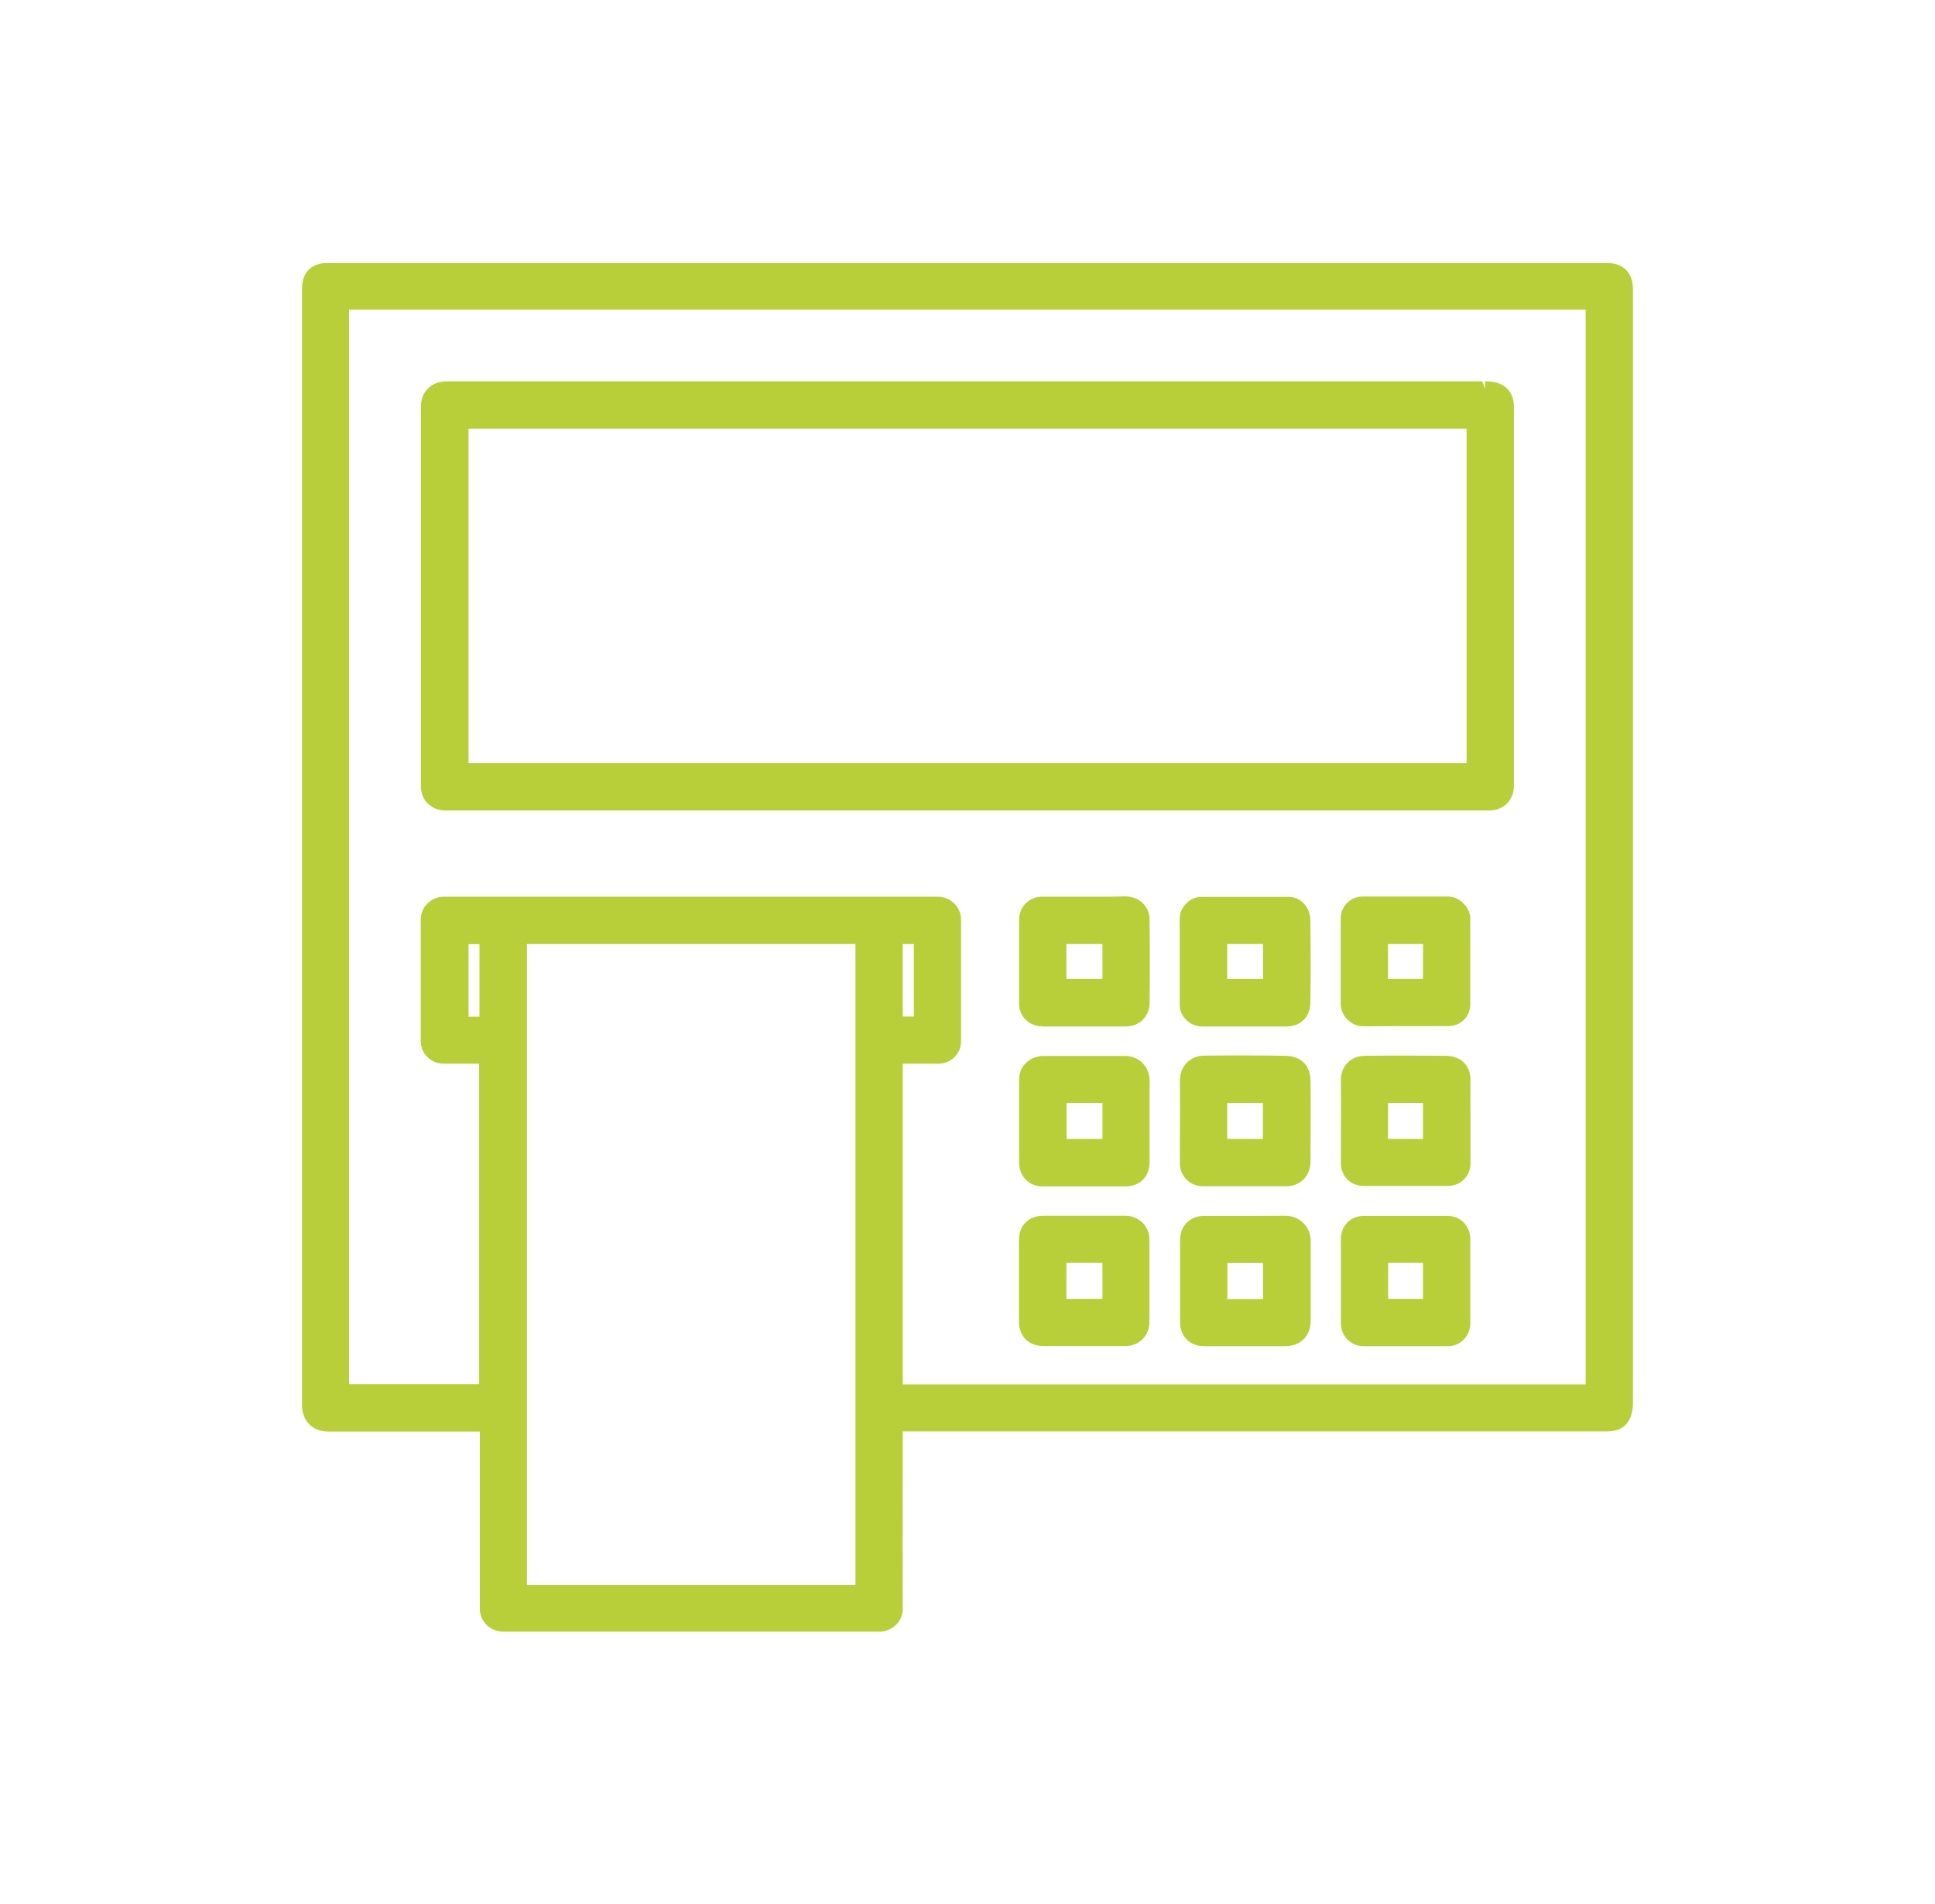
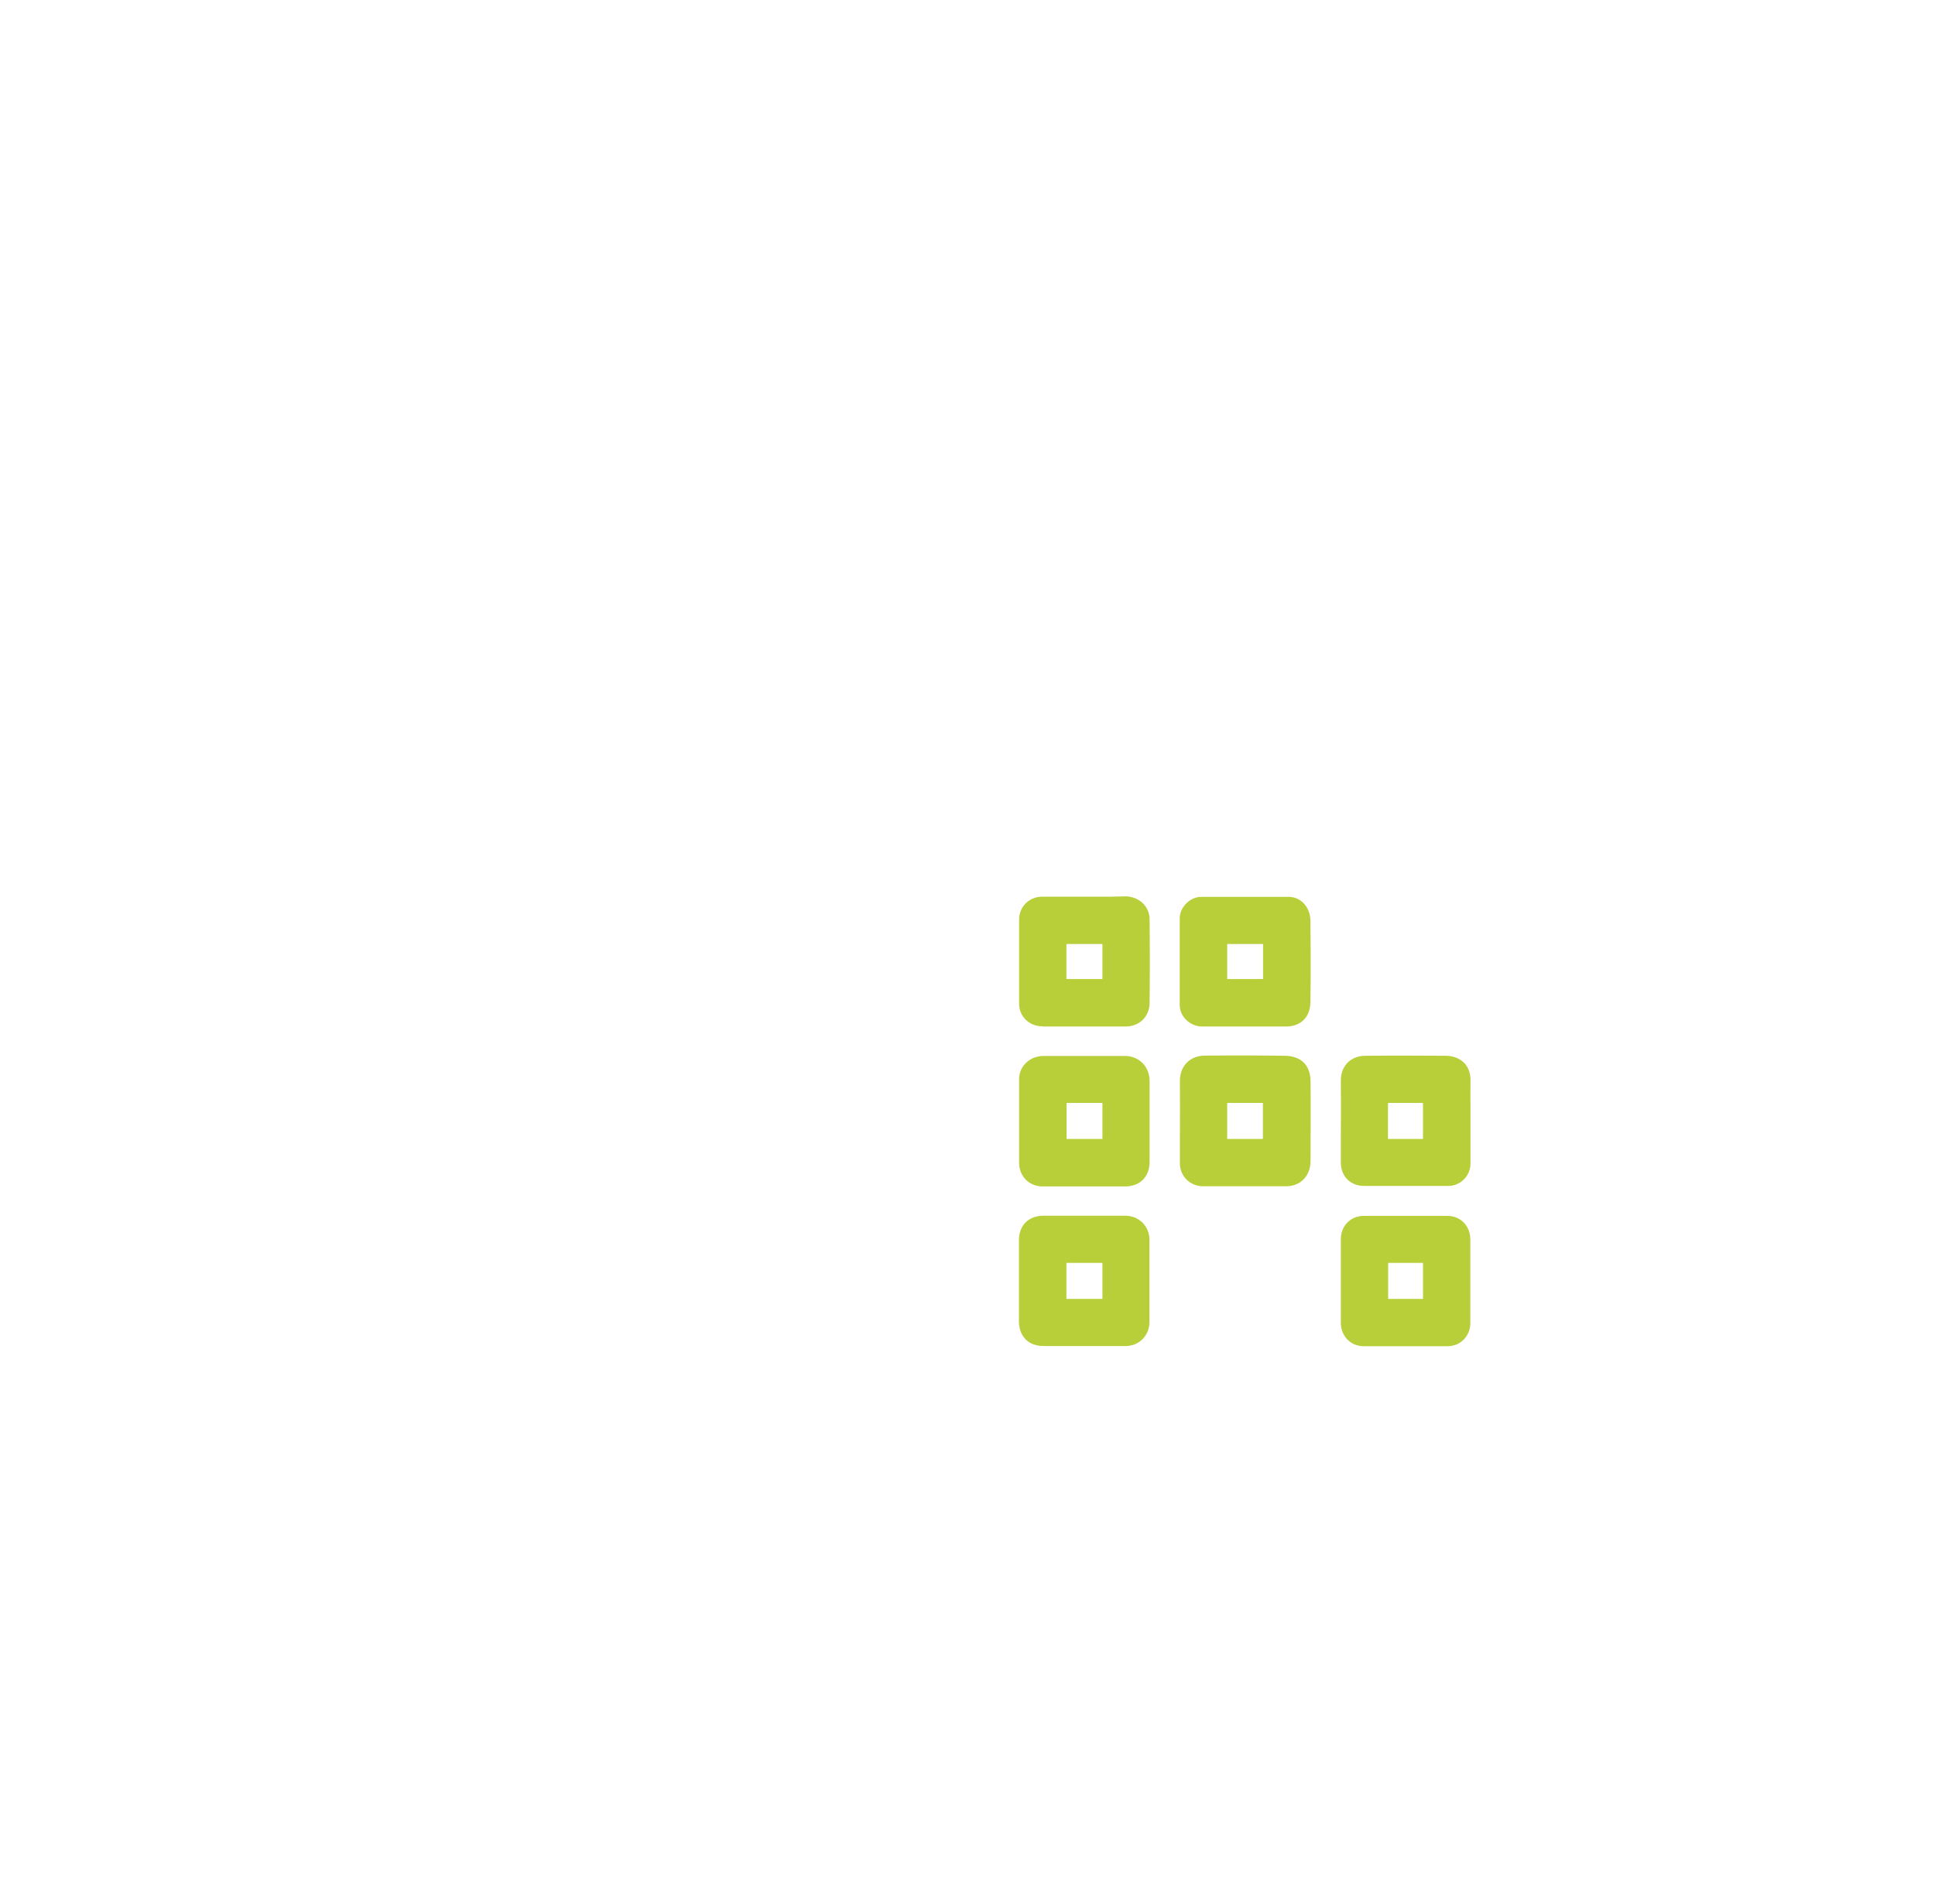
<svg xmlns="http://www.w3.org/2000/svg" id="a" viewBox="0 0 114.93 113.07">
  <defs>
    <style>.b{fill:#b8cf3a;}</style>
  </defs>
-   <path class="b" d="M95.43,15.63c-17.33,0-34.65,0-51.98,0H19.34c-.07,0-.13,0-.2,.01-.15,.03-.34,.07-.52,.17-.68,.38-.68,1.09-.68,1.44V83.51c.02,.91,.64,1.52,1.56,1.52,1.43,0,2.85,0,4.28,0h4.72v2.49c0,2.68,0,5.35,0,8.03,0,.36,.14,.71,.4,.96,.26,.26,.6,.4,.97,.4,3.56,0,7.13,0,10.69,0,3.9,0,11.71,0,11.71,0,.35,0,.7-.15,.96-.41,.26-.26,.4-.6,.39-.96-.01-2.65-.01-5.3,0-7.96v-2.56s31.43,0,41.85,0c.61,0,1.04-.22,1.28-.65,.16-.28,.24-.65,.24-1.01,0-22.05,0-44.11,0-66.16,0-1.01-.57-1.58-1.56-1.58ZM50.8,94.15H31.3V56.07h19.51v38.08Zm43.38-11.92H53.62v-19.05h2.11c.76,0,1.35-.59,1.35-1.33,0-2.42,0-4.84,0-7.26,0-.64-.56-1.33-1.39-1.33-7.33,0-14.67,0-22,0h-7.33c-.75,0-1.37,.61-1.37,1.35,0,2.41,0,4.82,0,7.23,0,.75,.61,1.34,1.38,1.34h2.09v19.03h-7.73V18.39H94.18v63.83Zm-40.56-21.85v-4.31h.66v4.31h-.66Zm-25.14-4.3v4.31h-.65v-4.31h.65Z" />
-   <path class="b" d="M25.45,47.76c.26,.25,.62,.38,1.01,.38,6.88,0,13.77,0,20.65,0h20.67c6.9,0,13.79,0,20.69,0h0c.84,0,1.45-.62,1.45-1.47V24.14c0-.71-.39-1.24-1.05-1.42-.23-.06-.46-.07-.66-.07v.42l-.18-.42H26.54c-.91,0-1.54,.61-1.54,1.49v22.54c0,.44,.15,.81,.44,1.08Zm2.38-22.3h59.28v19.87H27.83V25.46Z" />
  <path class="b" d="M73.93,60.97h1.47c.31,0,.62,0,.93,0h.07c.85,0,1.42-.56,1.43-1.42,.03-1.62,.02-3.25,0-4.87,0-.79-.57-1.41-1.28-1.41h-5.2c-.66,0-1.27,.6-1.28,1.26,0,1.72,0,3.45,0,5.17,0,.68,.62,1.27,1.32,1.27h2.53Zm-1.04-4.9h2.13v2.08h-2.13v-2.08Z" />
-   <path class="b" d="M77.41,72.64c-.28-.28-.66-.43-1.09-.43h0c-.71,0-1.42,.01-2.12,.01h-2.68c-.84,0-1.43,.59-1.43,1.43v4.89c0,.83,.58,1.42,1.42,1.42h4.81c.93,0,1.53-.6,1.53-1.53,0,0,0-3.69,0-4.7,0-.42-.15-.8-.43-1.08Zm-2.39,4.52h-2.12v-2.14h2.12v2.14Z" />
  <path class="b" d="M61.92,60.97h2.73c.73,0,1.46,0,2.18,0h.03c.81,0,1.41-.58,1.42-1.39,.02-1.65,.02-3.3,0-4.96,0-.86-.71-1.38-1.44-1.38h0c-.32,.01-.65,.02-.98,.02h-3.96c-.76,0-1.36,.58-1.37,1.34,0,1.67,0,3.34,0,5.01,0,.77,.6,1.35,1.39,1.35Zm1.42-4.9h2.14v2.08h-2.14v-2.08Z" />
  <path class="b" d="M70.08,67.67v1.43c0,.76,.6,1.36,1.38,1.36h3.93c.31,0,.63,0,.95,0h.05c.85,0,1.45-.61,1.45-1.5,0-1.58,.02-3.15,0-4.73,0-.95-.56-1.5-1.5-1.52-.75-.01-1.5-.02-2.25-.02-.85,0-1.69,0-2.54,.01-.41,0-.79,.15-1.05,.41-.27,.27-.42,.65-.42,1.08,.01,1.15,.01,2.31,0,3.46Zm2.81-2.16h2.12v2.14h-2.12v-2.14Z" />
-   <path class="b" d="M86.02,53.25c-.74,0-1.47,0-2.21,0h-2.85c-.76,0-1.33,.57-1.33,1.33v5.03c0,.35,.14,.69,.4,.95,.26,.26,.6,.4,.95,.4h.01c.76,0,1.52-.01,2.28-.01h2.74c.75,0,1.32-.56,1.32-1.31v-3.28c0-.6-.01-1.19,0-1.79,0-.3-.13-.63-.39-.89-.27-.28-.6-.43-.93-.43Zm-1.5,4.9h-2.08v-2.08h2.08v2.08Z" />
  <path class="b" d="M66.84,62.72c-.83,0-1.67,0-2.5,0-.79,0-1.57,0-2.36,0-.81,0-1.45,.61-1.45,1.37,0,1.66,0,3.31,0,4.97,0,.39,.14,.75,.4,1.01,.26,.26,.61,.4,1,.4h4.89c.89,0,1.46-.57,1.46-1.46,0-1.6,0-3.2,0-4.81,0-.84-.62-1.47-1.44-1.48Zm-1.36,4.93h-2.13v-2.14h2.13v2.14Z" />
  <path class="b" d="M66.85,72.21h-4.87c-.89,0-1.46,.57-1.46,1.46v4.81c0,.89,.57,1.47,1.45,1.47h4.89c.79,0,1.41-.62,1.41-1.41,0-1.64,0-3.28,0-4.92,0-.79-.63-1.41-1.43-1.41Zm-1.37,4.94h-2.14v-2.14h2.14v2.14Z" />
  <path class="b" d="M86.97,63.14c-.26-.27-.63-.42-1.07-.43-.76,0-1.52-.01-2.28-.01-.84,0-1.69,0-2.53,.01-.42,0-.8,.15-1.06,.42-.26,.27-.39,.63-.39,1.05,.01,1.09,.01,2.19,0,3.28v1.6c0,.81,.57,1.38,1.38,1.38h5c.73,0,1.32-.6,1.32-1.33v-3.21c0-.57-.01-1.15,0-1.72,.01-.41-.12-.79-.38-1.06Zm-2.45,4.51h-2.08v-2.14h2.08v2.14Z" />
  <path class="b" d="M85.97,72.22h-4.97c-.78,0-1.36,.59-1.36,1.38v4.97c0,.79,.58,1.39,1.35,1.39h2.5c.83,0,1.67,0,2.5,0,.75,0,1.34-.6,1.34-1.37v-4.97c0-.81-.58-1.4-1.37-1.4Zm-1.45,4.93h-2.07v-2.14h2.07v2.14Z" />
</svg>